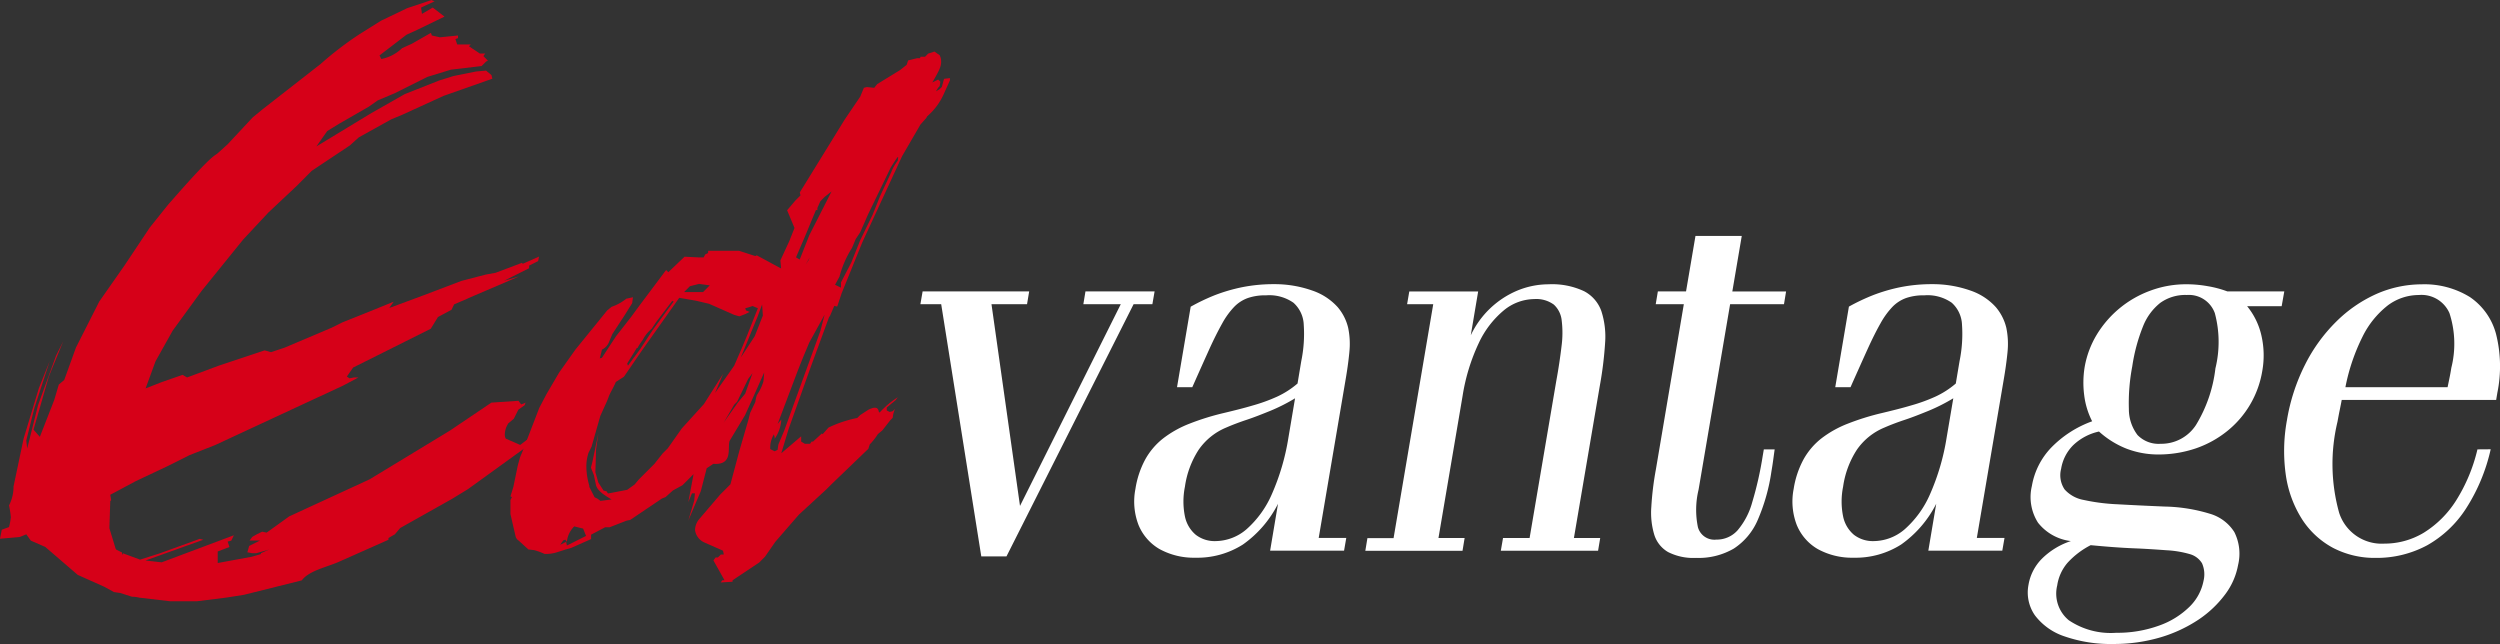
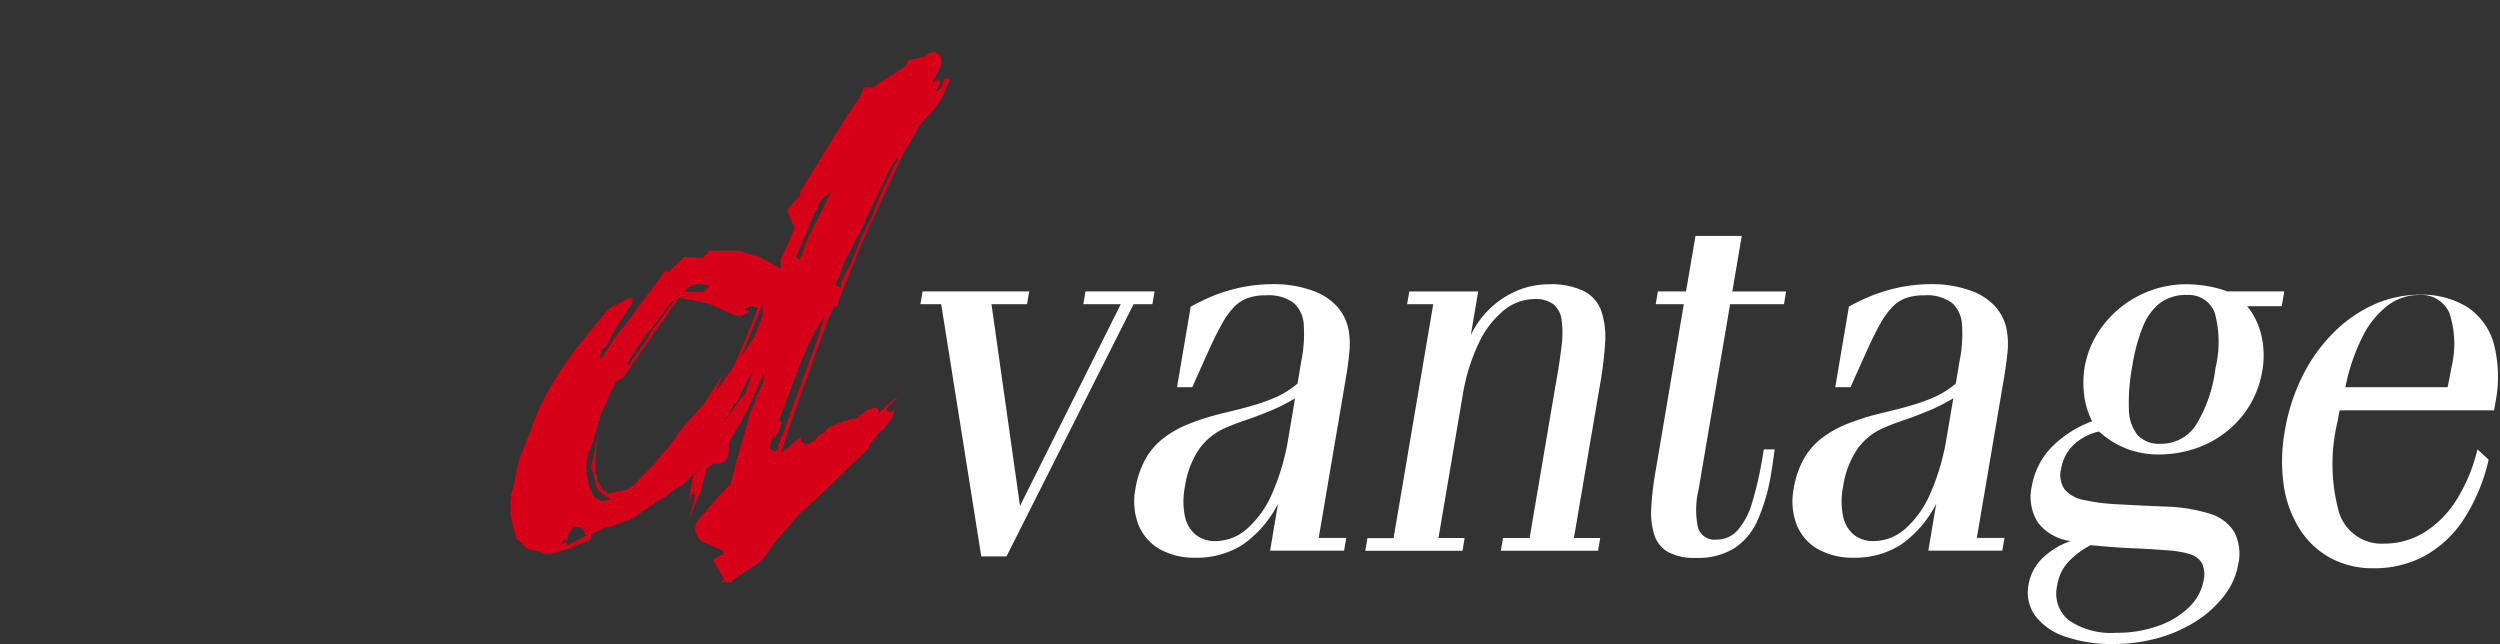
<svg xmlns="http://www.w3.org/2000/svg" width="95.103" height="24.499" viewBox="0 0 95.103 24.499">
  <rect x="0" y="0" width="95.103" height="24.499" fill="#333333" stroke="none" />
  <defs>
    <style>.a{fill:#d60018;}.b{fill:#fff;}</style>
  </defs>
  <g transform="translate(-212.11 -371.821)">
-     <path class="a" d="M228.529,371.821l-.927.31-1,.48-.824.516a12.911,12.911,0,0,0-1.476,1.132l-2.2,1.717-.378.31-.961,1.03-.343.309c-.172.172-.1-.1-1.923,1.992l-.687.857-.962,1.443-.961,1.373L215,385.041l-.447,1.236-.206.172-.172.583-.549,1.407-.241-.274.584-2.026.549-1.339-.275.549-.687,1.888-.412,1.648-.034-.309.309-1.237.584-1.785-.412,1.03-.583,1.923-.383,1.82a1.559,1.559,0,0,1-.172.721,3.666,3.666,0,0,1,.069.446,2.262,2.262,0,0,1-.069.378l-.275.1-.069.344.756-.069.246-.1.172.24.549.24,1.236,1.064,1,.447.377.206.241.035.446.143a1.113,1.113,0,0,1,.275.034l1.168.137h1.03l1.1-.137.687-.108,2.2-.55c.275-.377,1-.514,1.442-.72l1.854-.824v-.068l.241-.137.205-.242,1.958-1.1.618-.377,2.85-2.061.549-.789-.411.411-1,.756-.55-.241a.373.373,0,0,1-.035-.171.821.821,0,0,1,.137-.413l.206-.171.172-.344.241-.171.034-.1-.069.035-.1.034-.1-.137-1.03.069-1.579,1.065-3.056,1.854-3.056,1.408-.859.618-.172-.035-.205.1-.172.1-.1.137H222l-.411.205-.069.241.171.034h.172l.481-.137-.309.137v.035l-.343.1-1.3.24V392.8l.446-.171-.068-.206.137-.034.1-.206-2.747,1.03-.617-.069,2.2-.79-.137-.034-1.512.549-.755.241-.652-.241-.035.069v-.1l-.206-.1-.034-.034-.241-.791.034-1.029.035-.035-.035-.206.962-.515,1.237-.584.823-.412.961-.377,4.876-2.266.583-.309h-.171l-.171.034-.1-.069.24-.343,2.952-1.475.275-.447.515-.275.1-.207.481-.205.069-.034,1.923-.824-.584.171.962-.481v-.1l.343-.172.035-.172-.618.275-.034-.035-1,.377-.378.069-.927.241-1.442.549-1.3.481.172-.241-.928.377-1.03.412-.412.205-1.785.756-.515.171-.241-.069-1.751.584-1.2.447-.171-.1-.79.275-.617.241.377-1.03.653-1.167,1.1-1.511.583-.721,1-1.236.962-1.03,1.065-1,.583-.584,1.443-.961.343-.309,1.236-.687.412-.171,1.58-.722,1.854-.653-.034-.137-.206-.171-.377.034-.858.172-.549.171-1.305.516-1.27.721-2.094,1.27.411-.584.447-.275,1.134-.652.343-.241.653-.275,1.236-.618.893-.274,1.167-.138.171-.171.069-.035-.172-.171.069-.1h-.206l-.412-.275.069-.069h-.516l-.069-.206.1-.035v-.1l-.687.069-.309-.069-.035-.1-.721.412-.377.171a1.574,1.574,0,0,1-.79.412l-.068-.137,1.03-.789.309-.138,1.134-.549-.447-.344-.411.241-.034-.241.515-.24-.1-.035Z" transform="translate(0 0)" />
    <path class="a" d="M266.178,375.764l-.112.112H265.9l-.028.056h-.112l-.337.084-.056.168-.252.2-.869.533-.112.14-.281-.028-.112.028-.14.337-.589.868-1.71,2.776.027.113-.2.2-.309.365.281.673-.2.505-.337.729.028.308-.926-.5-.056.027-.617-.2h-1.178v.084l-.112.056-.056.112h-.168l-.561-.027-.617.589-.084-.084-1.009,1.346-.309.421-.589.756-.533.814-.084.027.084-.337a.532.532,0,0,0,.253-.252l.14-.336.476-.729.28-.449.029-.224-.253.055a1.808,1.808,0,0,1-.561.309l-.168.14-1.206,1.486-.617.87-.477.813-.28.533-.649,1.682-.084.2-.085.308-.168.814-.112.365.056.027-.056.112v.533l.2.869a.281.281,0,0,0,.112.14l.369.337.224.027a2.477,2.477,0,0,1,.393.144,1.417,1.417,0,0,0,.449-.056l.364-.116.2-.057.757-.336v-.168l.532-.28h.169l.645-.252.14-.028,1.206-.813.14-.056.28-.252.365-.2.421-.421-.2,1.065.14-.336h.112l-.028.281-.225.757.477-1.122.224-.869.253-.168c.757.056.533-.589.616-.869l.589-.982.28-.617.449-1.009-.028.336a1.809,1.809,0,0,1-.168.393l-.084.139a1.163,1.163,0,0,0-.056.253l-.2.421-.055.225L259,390.879l-.112.421-.225.841-.392.393-.814.953a.674.674,0,0,0-.14.393.6.6,0,0,0,.365.477l.7.309.028.145H258.3l-.112.112H258.1l-.084.112.392.7.028.056h-.084l-.056.083.449-.027v-.056l.168-.112.842-.561.224-.225.392-.565.9-1.037,1.038-.954.2-.2,1.4-1.346.055-.168a2.375,2.375,0,0,0,.309-.393l.168-.14.309-.393.084-.084.028-.168.056-.169-.084.084-.112.028-.112-.056v-.112l.337-.28.084-.112a3.405,3.405,0,0,0-.672.561c-.112.112.055-.336-.449-.084l-.309.2-.112.112a4.539,4.539,0,0,0-1.094.365l-.224.252-.029-.028-.336.309h-.056l-.056.084h-.2l-.14-.084v-.2l-.757.645.28-.926.841-2.355.7-1.907.028-.027.168-.393.111.028.168-.505.785-1.935,1.515-3.281.7-1.206.224-.252.028-.056a2.434,2.434,0,0,0,.617-.813l.252-.561v-.083l-.225.028-.083.308-.084.084-.14.084.084-.14.056-.056.028-.169-.084-.084-.224.112c.28-.477.337-.617.337-.785a.509.509,0,0,0-.056-.252l-.2-.14-.253.084Zm-1.43,4.347c.336-.533.308-.477.28-.281a1.715,1.715,0,0,0-.252.449l-.42.9-.169.421-.112.28-.477.981-.336.841-.393.758v.2l-.225-.111.168-.309a3.818,3.818,0,0,1,.477-1.093l.14-.336.168-.253.309-.7.841-1.738Zm-1.683.7-.364.14-.14.42a3.655,3.655,0,0,0-.421.842l-.336.982-.168.421-.112.168.589-1.038.2-.337.757-1.6Zm-.56.2-.841,1.654-.365.926-.141-.084.337-.785.337-.813.084-.2h.056v-.084l.112-.253.168-.168.253-.2Zm-5.048,3.505.421.056-.056.056-.2.2H256.9l.224-.224.336-.084Zm-.084.645.477.112.953.421.2.057.224-.085.168-.084-.141-.056-.027-.084.112-.028.168-.056.2.084-.421,1.065-.2.477-.28.645-.729,1.038.308-.729-.729,1.149-.841.926-.533.756-.2.2-.309.392-.589.589-.168.2-.281.2-.729.14-.056-.084-.112-.027-.2-.309-.112-.393.027-.869.084-.589-.112.533-.112.533-.056.224.112.281.083.393c.056.168.2.308.589.533l-.421.056-.112-.084-.112-.056-.2-.392V392.2a2.707,2.707,0,0,1-.113-.729,1.632,1.632,0,0,1,.084-.533l.112-.225.336-1.177.253-.56.056-.14c.028-.112.2-.392.28-.589l.309-.2.673-.982,1.43-2.019.645.112Zm-.925,0,.055.027-.785,1.066-.477.729-.477.645-.028-.084.365-.589h.028a1.983,1.983,0,0,1,.2-.308,1.318,1.318,0,0,1,.337-.421l.168-.252.617-.813Zm3.421.14.028.421-.309.785-.532.814.644-1.57.168-.45Zm2.383.365-.168.645-1.374,3.786-.224.532-.028.2-.112.056-.168-.084a.987.987,0,0,1,.14-.561l.028.113v.055a1.414,1.414,0,0,0,.253-.73l-.141.169.785-2.076.2-.5.224-.532.588-1.066Zm-2.748,2.243-.28.785-.28.337-.533.757.393-.673.112-.112.421-.869.168-.224Zm-.5,1.346-.449.561v.028l-.169.673.252-.2.225-.617.14-.448Zm-6.281,4.487.336.083.112.28-.729.365-.029-.14-.224.112.112-.168.084-.028.056.084a.962.962,0,0,1,.28-.588Z" transform="translate(-18.767 -1.896)" />
    <path class="b" d="M281.035,393.618l-.084.485h.791l1.525,9.594h.959l4.836-9.594h.714l.084-.485h-2.63l-.08.485h1.424l-3.834,7.675-1.085-7.675h1.353l.081-.485Z" transform="translate(-33.828 -10.711)" />
    <path class="b" d="M299.1,393.938l-.52,3.062h.581q.368-.829.639-1.428c.181-.4.349-.73.5-1a2.973,2.973,0,0,1,.459-.633,1.365,1.365,0,0,1,.523-.334,2.014,2.014,0,0,1,.685-.1,1.6,1.6,0,0,1,1.043.282,1.18,1.18,0,0,1,.391.839,5.12,5.12,0,0,1-.094,1.38l-.142.853a3.345,3.345,0,0,1-.778.5,6.467,6.467,0,0,1-.93.337c-.336.1-.7.19-1.092.284a9.518,9.518,0,0,0-1.318.41,4.019,4.019,0,0,0-1,.562,2.651,2.651,0,0,0-.678.8,3.466,3.466,0,0,0-.371,1.118,2.49,2.49,0,0,0,.116,1.366,1.884,1.884,0,0,0,.795.918,2.706,2.706,0,0,0,1.366.332,3.232,3.232,0,0,0,1.809-.5,4.227,4.227,0,0,0,1.338-1.551l-.3,1.783h2.813l.084-.485H303.97l1.011-5.951c.071-.406.123-.775.155-1.114a3.006,3.006,0,0,0-.045-.927,1.887,1.887,0,0,0-.4-.788,2.289,2.289,0,0,0-.956-.627,4.306,4.306,0,0,0-1.486-.246,6.09,6.09,0,0,0-1.2.117,6.5,6.5,0,0,0-1.041.306,7.766,7.766,0,0,0-.9.43Zm3.973,3.469-.255,1.512a8.72,8.72,0,0,1-.63,2.148,3.8,3.8,0,0,1-.959,1.332,1.833,1.833,0,0,1-1.182.455,1.174,1.174,0,0,1-.752-.239,1.238,1.238,0,0,1-.414-.7,2.866,2.866,0,0,1,0-1.131,3.468,3.468,0,0,1,.52-1.4,2.381,2.381,0,0,1,1.043-.846c.246-.107.511-.207.791-.3s.575-.21.886-.336a6.846,6.846,0,0,0,.956-.484Z" transform="translate(-41.695 -10.449)" />
    <path class="b" d="M314.225,403.222h3.7l.08-.485h-.995l.918-5.407a7.4,7.4,0,0,1,.614-2.006,3.582,3.582,0,0,1,.953-1.247,1.858,1.858,0,0,1,1.16-.43,1.132,1.132,0,0,1,.743.21.948.948,0,0,1,.3.607,3.847,3.847,0,0,1-.007.982c-.045.384-.109.826-.2,1.321l-1.014,5.969h-1.011l-.084.485h3.7l.081-.485h-1l.986-5.795a14.061,14.061,0,0,0,.2-1.624,3.16,3.16,0,0,0-.142-1.211,1.366,1.366,0,0,0-.659-.759,2.864,2.864,0,0,0-1.354-.262,3.122,3.122,0,0,0-1.186.24,3.426,3.426,0,0,0-1.769,1.7l.281-1.668H315.9l-.083.485h.994l-1.509,8.9h-.995l-.08.485Z" transform="translate(-50.179 -10.449)" />
    <path class="b" d="M337.3,389.465l-.359,2.112h-1.072l-.081.485h1.069l-1.062,6.28a11.606,11.606,0,0,0-.175,1.434,2.921,2.921,0,0,0,.113,1.059,1.158,1.158,0,0,0,.523.656,2.123,2.123,0,0,0,1.066.223,2.66,2.66,0,0,0,1.437-.355,2.442,2.442,0,0,0,.908-1.085,7.221,7.221,0,0,0,.523-1.854c.029-.165.052-.32.071-.462s.036-.265.051-.371H339.9l-.043.252a13.184,13.184,0,0,1-.4,1.764,2.779,2.779,0,0,1-.553,1.059,1.059,1.059,0,0,1-.811.356.648.648,0,0,1-.7-.472,3.261,3.261,0,0,1,.025-1.428l1.2-7.055h2.049l.08-.485h-2.045l.359-2.112Z" transform="translate(-60.692 -8.67)" />
    <path class="b" d="M348.333,393.938,347.814,397h.581q.368-.829.64-1.428t.5-1a3.007,3.007,0,0,1,.459-.633,1.372,1.372,0,0,1,.523-.334,2.014,2.014,0,0,1,.685-.1,1.6,1.6,0,0,1,1.044.282,1.181,1.181,0,0,1,.39.839,5.116,5.116,0,0,1-.093,1.38l-.143.853a3.32,3.32,0,0,1-.778.5,6.43,6.43,0,0,1-.931.337c-.336.1-.7.19-1.091.284a9.517,9.517,0,0,0-1.318.41,4.028,4.028,0,0,0-1,.562,2.644,2.644,0,0,0-.678.8,3.477,3.477,0,0,0-.372,1.118,2.49,2.49,0,0,0,.116,1.366,1.884,1.884,0,0,0,.795.918,2.705,2.705,0,0,0,1.366.332,3.233,3.233,0,0,0,1.809-.5,4.217,4.217,0,0,0,1.337-1.551l-.3,1.783h2.814l.084-.485H353.2l1.011-5.951c.071-.406.123-.775.156-1.114a3.021,3.021,0,0,0-.045-.927,1.894,1.894,0,0,0-.4-.788,2.285,2.285,0,0,0-.956-.627,4.306,4.306,0,0,0-1.486-.246,6.082,6.082,0,0,0-1.2.117,6.46,6.46,0,0,0-1.04.306,7.868,7.868,0,0,0-.905.43Zm3.974,3.469-.256,1.512a8.7,8.7,0,0,1-.63,2.148,3.8,3.8,0,0,1-.959,1.332,1.833,1.833,0,0,1-1.183.455,1.177,1.177,0,0,1-.753-.239,1.234,1.234,0,0,1-.413-.7,2.855,2.855,0,0,1,0-1.131,3.476,3.476,0,0,1,.52-1.4,2.379,2.379,0,0,1,1.044-.846c.245-.107.51-.207.791-.3s.575-.21.885-.336a6.939,6.939,0,0,0,.957-.484Z" transform="translate(-65.889 -10.449)" />
    <path class="b" d="M371.378,393.356a4.01,4.01,0,0,0-.753-.2,4.562,4.562,0,0,0-.817-.072,3.89,3.89,0,0,0-1.376.249,3.982,3.982,0,0,0-2.026,1.673,3.578,3.578,0,0,0-.456,1.218,3.709,3.709,0,0,0-.016,1.1,2.962,2.962,0,0,0,.3.972,4.117,4.117,0,0,0-1.566,1.011,2.785,2.785,0,0,0-.727,1.451,1.814,1.814,0,0,0,.233,1.395,1.87,1.87,0,0,0,1.25.7,2.8,2.8,0,0,0-1.112.682,1.842,1.842,0,0,0-.5.985,1.52,1.52,0,0,0,.246,1.16,2.329,2.329,0,0,0,1.115.795,5.38,5.38,0,0,0,1.879.293,6.277,6.277,0,0,0,1.79-.255,5.4,5.4,0,0,0,1.447-.677,4.119,4.119,0,0,0,1.011-.963,2.645,2.645,0,0,0,.485-1.108,1.829,1.829,0,0,0-.142-1.254,1.641,1.641,0,0,0-.939-.7,6.25,6.25,0,0,0-1.712-.271q-1.027-.043-1.8-.087a7.47,7.47,0,0,1-1.283-.165,1.272,1.272,0,0,1-.723-.4.965.965,0,0,1-.132-.785,1.635,1.635,0,0,1,.462-.9,2.057,2.057,0,0,1,.978-.517,3.45,3.45,0,0,0,1.05.653,3.376,3.376,0,0,0,1.224.22,4.418,4.418,0,0,0,1.412-.233,3.953,3.953,0,0,0,1.186-.653,3.7,3.7,0,0,0,1.34-2.293,3.37,3.37,0,0,0-.032-1.341,2.7,2.7,0,0,0-.545-1.121h1.314l.1-.562Zm-5.2,9.653c.61.058,1.157.1,1.637.119s.9.049,1.26.075a3.9,3.9,0,0,1,.869.145.792.792,0,0,1,.469.349,1.041,1.041,0,0,1,.058.669,1.879,1.879,0,0,1-.527.979,3.133,3.133,0,0,1-1.147.717,4.656,4.656,0,0,1-1.647.28,2.854,2.854,0,0,1-1.806-.478,1.313,1.313,0,0,1-.439-1.325,1.708,1.708,0,0,1,.391-.858,3.112,3.112,0,0,1,.882-.672Zm3.641-9.516a1.048,1.048,0,0,1,1.082.691,4.226,4.226,0,0,1,.022,2.1,5.3,5.3,0,0,1-.74,2.154,1.57,1.57,0,0,1-1.344.714,1.115,1.115,0,0,1-.878-.332,1.624,1.624,0,0,1-.33-.989,7.406,7.406,0,0,1,.129-1.625,6.682,6.682,0,0,1,.407-1.515,2.135,2.135,0,0,1,.659-.9,1.632,1.632,0,0,1,.992-.3Z" transform="translate(-74.536 -10.449)" />
-     <path class="b" d="M390.309,399.365a6.407,6.407,0,0,1-.817,1.953,3.868,3.868,0,0,1-1.221,1.215,2.892,2.892,0,0,1-1.5.417,1.7,1.7,0,0,1-1.722-1.169,6.9,6.9,0,0,1-.065-3.463c.029-.155.055-.3.084-.439s.055-.269.078-.395h5.875l.045-.271a5.028,5.028,0,0,0-.051-2.242,2.459,2.459,0,0,0-.992-1.4,3.293,3.293,0,0,0-1.842-.485,4.293,4.293,0,0,0-1.725.371,5.153,5.153,0,0,0-1.525,1.054,6.206,6.206,0,0,0-1.182,1.635,7.335,7.335,0,0,0-.688,2.115,6.477,6.477,0,0,0-.035,2.126,4.256,4.256,0,0,0,.622,1.653,3.2,3.2,0,0,0,1.17,1.073,3.42,3.42,0,0,0,1.615.38,4.051,4.051,0,0,0,1.955-.475,4.222,4.222,0,0,0,1.485-1.4,6.971,6.971,0,0,0,.94-2.257ZM385.286,397a7.476,7.476,0,0,1,.653-1.925,3.433,3.433,0,0,1,.953-1.182,1.969,1.969,0,0,1,1.186-.4,1.16,1.16,0,0,1,1.166.688,3.763,3.763,0,0,1,.071,2.083c-.006.039-.019.12-.042.245s-.058.288-.1.491Z" transform="translate(-83.954 -10.449)" />
+     <path class="b" d="M390.309,399.365a6.407,6.407,0,0,1-.817,1.953,3.868,3.868,0,0,1-1.221,1.215,2.892,2.892,0,0,1-1.5.417,1.7,1.7,0,0,1-1.722-1.169,6.9,6.9,0,0,1-.065-3.463c.029-.155.055-.3.084-.439h5.875l.045-.271a5.028,5.028,0,0,0-.051-2.242,2.459,2.459,0,0,0-.992-1.4,3.293,3.293,0,0,0-1.842-.485,4.293,4.293,0,0,0-1.725.371,5.153,5.153,0,0,0-1.525,1.054,6.206,6.206,0,0,0-1.182,1.635,7.335,7.335,0,0,0-.688,2.115,6.477,6.477,0,0,0-.035,2.126,4.256,4.256,0,0,0,.622,1.653,3.2,3.2,0,0,0,1.17,1.073,3.42,3.42,0,0,0,1.615.38,4.051,4.051,0,0,0,1.955-.475,4.222,4.222,0,0,0,1.485-1.4,6.971,6.971,0,0,0,.94-2.257ZM385.286,397a7.476,7.476,0,0,1,.653-1.925,3.433,3.433,0,0,1,.953-1.182,1.969,1.969,0,0,1,1.186-.4,1.16,1.16,0,0,1,1.166.688,3.763,3.763,0,0,1,.071,2.083c-.006.039-.019.12-.042.245s-.058.288-.1.491Z" transform="translate(-83.954 -10.449)" />
  </g>
</svg>